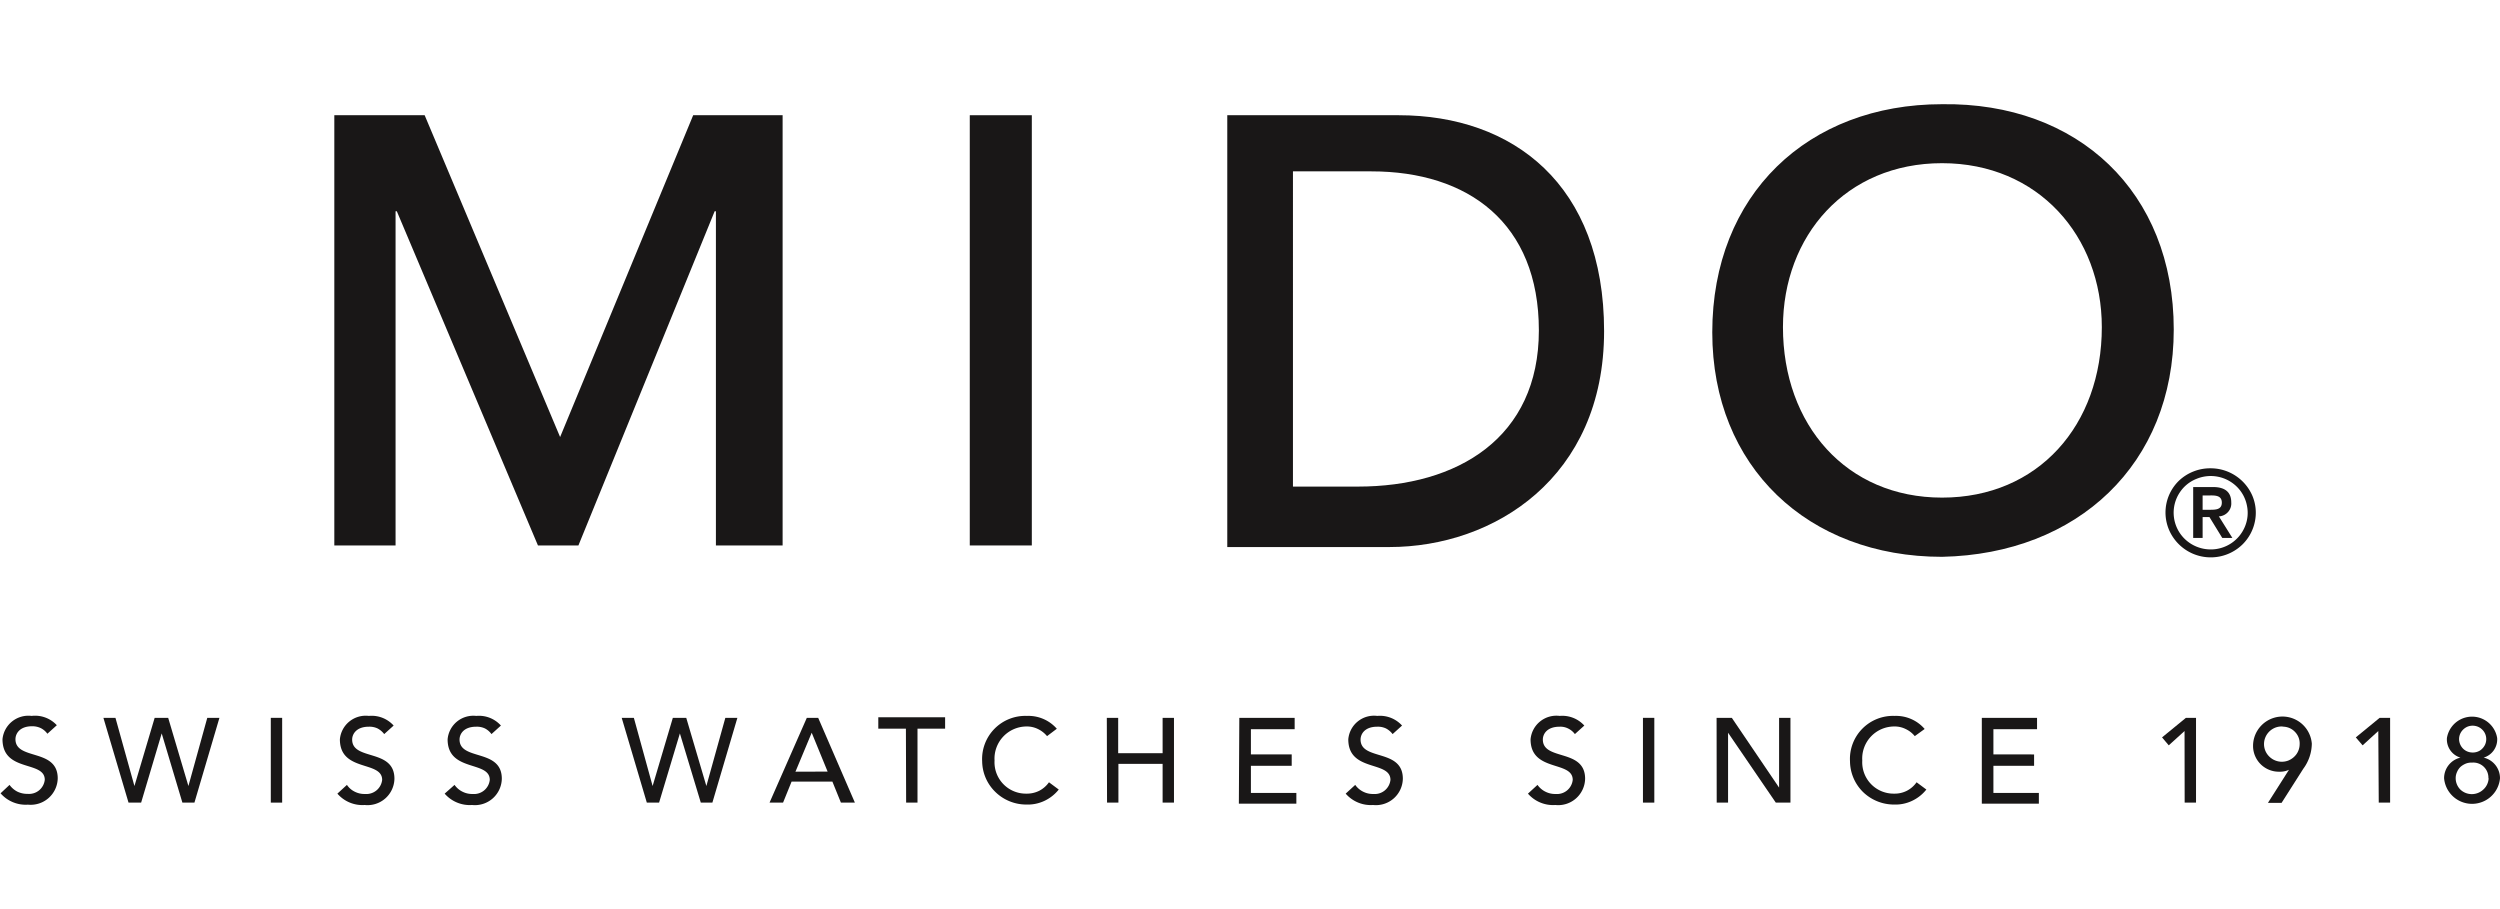
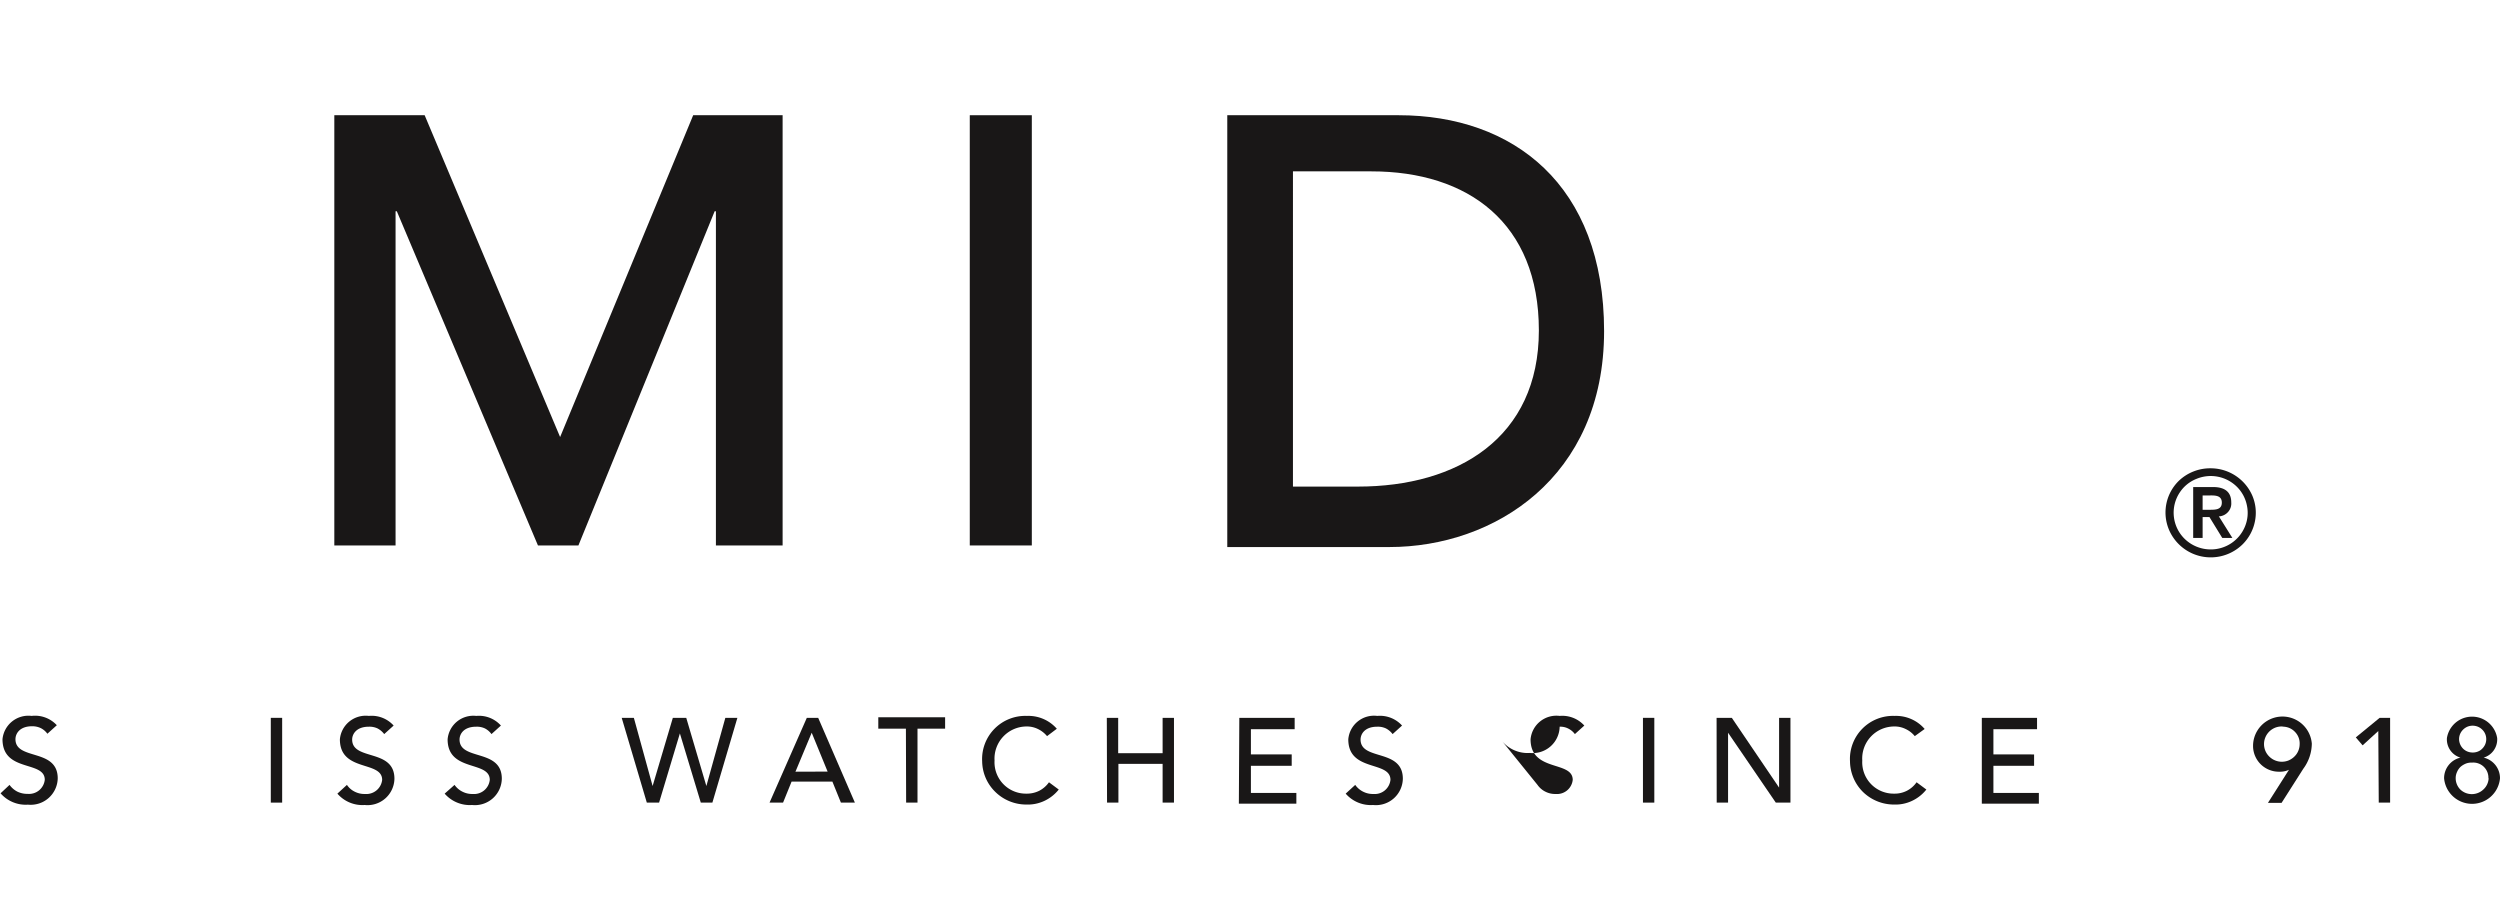
<svg xmlns="http://www.w3.org/2000/svg" viewBox="0 0 220 80">
  <defs>
    <style>.cls-1{fill:none;}.cls-2{fill:#191717;}</style>
  </defs>
  <g id="Layer_2" data-name="Layer 2">
    <g id="Layer_1-2" data-name="Layer 1">
      <rect class="cls-1" width="220" height="80" />
      <path class="cls-2" d="M.84,69.07a1.93,1.93,0,0,0,.7.6,2,2,0,0,0,.9.19,1.39,1.39,0,0,0,1.5-1.24C3.94,66.9.22,68,.22,65.05A2.29,2.29,0,0,1,2.78,63,2.6,2.6,0,0,1,5,63.82l-.83.75a1.6,1.6,0,0,0-.59-.5,1.74,1.74,0,0,0-.75-.16c-1.13,0-1.47.68-1.47,1.14,0,1.89,3.72.77,3.72,3.45a2.38,2.38,0,0,1-2.62,2.31,2.93,2.93,0,0,1-2.41-1Z" />
-       <path class="cls-2" d="M9.1,63.17h1.06l1.67,6h0l1.78-6H14.8l1.78,6h0l1.66-6h1.07l-2.2,7.46H16.05l-1.82-6.09h0l-1.81,6.09H11.31Z" />
      <path class="cls-2" d="M23.83,63.17h1v7.46h-1Z" />
      <path class="cls-2" d="M30.53,69.07a1.74,1.74,0,0,0,.69.6,1.88,1.88,0,0,0,.9.2,1.4,1.4,0,0,0,1.51-1.24c0-1.72-3.72-.66-3.72-3.57A2.28,2.28,0,0,1,32.46,63a2.6,2.6,0,0,1,2.18.85l-.83.75a1.77,1.77,0,0,0-.59-.5,1.67,1.67,0,0,0-.76-.15c-1.12,0-1.47.67-1.47,1.13,0,1.89,3.72.77,3.72,3.45a2.37,2.37,0,0,1-2.62,2.31,2.91,2.91,0,0,1-2.4-1Z" />
      <path class="cls-2" d="M40,69.07a1.84,1.84,0,0,0,.7.6,1.88,1.88,0,0,0,.9.2,1.39,1.39,0,0,0,1.5-1.24c0-1.72-3.71-.66-3.71-3.57A2.27,2.27,0,0,1,41.91,63a2.59,2.59,0,0,1,2.17.85l-.83.75a1.65,1.65,0,0,0-.58-.5,1.67,1.67,0,0,0-.76-.15c-1.13,0-1.47.67-1.47,1.13,0,1.89,3.72.77,3.72,3.45a2.37,2.37,0,0,1-2.62,2.31,2.93,2.93,0,0,1-2.41-1Z" />
      <path class="cls-2" d="M54.71,63.17h1.07l1.65,6h0l1.78-6h1.18l1.77,6h0l1.67-6h1.06l-2.2,7.46H61.67l-1.84-6.09h0L58,70.63H56.92Z" />
      <path class="cls-2" d="M71,63.17H72l3.23,7.46H74l-.75-1.85H69.66l-.75,1.85H67.72Zm1.83,4.73-1.4-3.42h0L70,67.91Z" />
      <path class="cls-2" d="M79.72,64.12H77.29v-1h5.88v1H80.74v6.51h-1Z" />
      <path class="cls-2" d="M92.14,64.78a2.37,2.37,0,0,0-.81-.63,2.19,2.19,0,0,0-1-.22,2.83,2.83,0,0,0-2.81,3,2.76,2.76,0,0,0,2.81,2.91,2.42,2.42,0,0,0,1.12-.25,2.39,2.39,0,0,0,.86-.75l.86.64a3.53,3.53,0,0,1-1.27,1,3.42,3.42,0,0,1-1.58.32,3.89,3.89,0,0,1-2.74-1.12A3.82,3.82,0,0,1,86.43,67v0a3.8,3.8,0,0,1,3.94-4A3.32,3.32,0,0,1,93,64.13Z" />
      <path class="cls-2" d="M97.4,63.17h1v3.11h3.91V63.17h1v7.46h-1V67.22H98.42v3.41h-1Z" />
      <path class="cls-2" d="M109.06,63.17h4.87v1h-3.85v2.22h3.59v1h-3.59v2.39h4v.94h-5.06Z" />
      <path class="cls-2" d="M119.26,69.07a1.84,1.84,0,0,0,.7.6,1.88,1.88,0,0,0,.9.2,1.39,1.39,0,0,0,1.5-1.24c0-1.72-3.71-.66-3.71-3.57A2.27,2.27,0,0,1,121.2,63a2.62,2.62,0,0,1,2.18.85l-.83.75a1.77,1.77,0,0,0-.59-.5,1.67,1.67,0,0,0-.76-.15c-1.13,0-1.47.67-1.47,1.13,0,1.89,3.72.77,3.72,3.45a2.37,2.37,0,0,1-2.62,2.31,2.93,2.93,0,0,1-2.41-1Z" />
-       <path class="cls-2" d="M135.3,69.07a1.84,1.84,0,0,0,.7.6,1.88,1.88,0,0,0,.9.2,1.39,1.39,0,0,0,1.5-1.24c0-1.72-3.71-.66-3.71-3.57A2.28,2.28,0,0,1,137.25,63a2.62,2.62,0,0,1,2.17.85l-.83.75a1.63,1.63,0,0,0-.59-.49,1.52,1.52,0,0,0-.75-.16c-1.14,0-1.48.67-1.48,1.13,0,1.89,3.72.77,3.72,3.45a2.37,2.37,0,0,1-2.62,2.31,2.93,2.93,0,0,1-2.41-1Z" />
+       <path class="cls-2" d="M135.3,69.07a1.84,1.84,0,0,0,.7.6,1.88,1.88,0,0,0,.9.2,1.39,1.39,0,0,0,1.5-1.24c0-1.72-3.71-.66-3.71-3.57A2.28,2.28,0,0,1,137.25,63a2.62,2.62,0,0,1,2.17.85l-.83.75a1.63,1.63,0,0,0-.59-.49,1.52,1.52,0,0,0-.75-.16a2.37,2.37,0,0,1-2.62,2.31,2.93,2.93,0,0,1-2.41-1Z" />
      <path class="cls-2" d="M144.58,63.17h1v7.46h-1Z" />
      <path class="cls-2" d="M151.06,63.17h1.34l4.16,6.14h0V63.17h1v7.46h-1.29l-4.2-6.15h0v6.15h-1Z" />
      <path class="cls-2" d="M168.5,64.78a2.28,2.28,0,0,0-.81-.63,2.15,2.15,0,0,0-1-.22,2.82,2.82,0,0,0-2.81,3,2.76,2.76,0,0,0,2.81,2.91,2.35,2.35,0,0,0,1.11-.25,2.39,2.39,0,0,0,.86-.75l.86.64a3.53,3.53,0,0,1-1.27,1,3.4,3.4,0,0,1-1.57.32,3.91,3.91,0,0,1-2.75-1.12A3.85,3.85,0,0,1,162.8,67v0a3.79,3.79,0,0,1,3.93-4,3.32,3.32,0,0,1,2.64,1.15Z" />
      <path class="cls-2" d="M174.4,63.17h4.86v1h-3.84v2.22H179v1h-3.58v2.39h4v.94H174.4Z" />
-       <path class="cls-2" d="M192.24,64.33l-1.39,1.26-.59-.7,2.1-1.72h.89v7.46h-1Z" />
      <path class="cls-2" d="M201.43,67.74h0a1.85,1.85,0,0,1-.83.17,2.27,2.27,0,0,1-2.33-2.19v-.17a2.59,2.59,0,0,1,5.17-.11,3.79,3.79,0,0,1-.75,2.21l-1.91,3h-1.2Zm-.61-3.81a1.53,1.53,0,0,0-.88.25,1.56,1.56,0,0,0-.58.69,1.53,1.53,0,0,0,.32,1.69,1.57,1.57,0,0,0,1.71.36,1.64,1.64,0,0,0,.71-.57,1.54,1.54,0,0,0,.27-.86v0a1.44,1.44,0,0,0-.39-1.06,1.47,1.47,0,0,0-1-.48Z" />
      <path class="cls-2" d="M209.29,64.33l-1.38,1.26-.6-.7,2.1-1.72h.92v7.46h-1Z" />
      <path class="cls-2" d="M215.08,68.49a1.86,1.86,0,0,1,1.44-1.82v0a1.67,1.67,0,0,1-1.19-1.73,2.24,2.24,0,0,1,4.42,0,1.67,1.67,0,0,1-1.19,1.73v0A1.86,1.86,0,0,1,220,68.49a2.47,2.47,0,0,1-4.92,0Zm3.9,0a1.33,1.33,0,0,0-1.44-1.38,1.37,1.37,0,0,0-.53.08,1.72,1.72,0,0,0-.47.28,1.35,1.35,0,0,0-.31.44,1.33,1.33,0,0,0-.13.52v.06a1.42,1.42,0,0,0,.42,1,1.47,1.47,0,0,0,2,0A1.42,1.42,0,0,0,219,68.49Zm-1.44-2.27a1.2,1.2,0,0,0,.69-.17,1.25,1.25,0,0,0,.46-.53,1.17,1.17,0,0,0,.08-.69,1.14,1.14,0,0,0-.33-.62,1.17,1.17,0,0,0-.63-.33,1.21,1.21,0,0,0-.7.08,1.25,1.25,0,0,0-.53.46,1.16,1.16,0,0,0-.18.68,1.22,1.22,0,0,0,.35.78A1.17,1.17,0,0,0,217.54,66.22Z" />
      <path class="cls-2" d="M29.42,10.14h7.95L49.29,38.46,61,10.14h7.87V48H63V18.59h-.11L50.9,48H47.34L34.92,18.59h-.11V48H29.42Z" />
      <path class="cls-2" d="M85.34,10.14H90.8V48H85.34Z" />
      <path class="cls-2" d="M108,10.14h15.08c10.06,0,18.08,6.1,18.08,19s-9.7,19-18.89,19H108Zm11.5,32.68c8.77,0,15.92-4.29,15.92-13.74s-6.21-14-14.74-14h-6.9V42.82Z" />
-       <path class="cls-2" d="M170.9,9.17C182.85,9,191.29,16.88,191.29,29c0,11.83-8.44,19.75-20.39,20-11.79,0-20.22-7.92-20.22-19.75C150.68,17.11,159.1,9.17,170.9,9.17Zm0,34.62c8.47,0,14.06-6.38,14.06-15,0-8-5.59-14.43-14.06-14.43s-14,6.39-14,14.43c0,8.61,5.59,15,14,15Z" />
      <path class="cls-2" d="M194.55,41.21a4,4,0,0,1,3.66,2.42,3.84,3.84,0,0,1,.22,2.27,3.93,3.93,0,0,1-1.08,2,4,4,0,0,1-4.32.85,4,4,0,0,1-1.78-1.44,3.9,3.9,0,0,1,.49-5A4,4,0,0,1,194.55,41.21Zm0,7.14a3.25,3.25,0,0,0,3-2,3.13,3.13,0,0,0,.18-1.86,3.18,3.18,0,0,0-.89-1.66,3.27,3.27,0,0,0-3.55-.69,3.14,3.14,0,0,0-1.46,1.18,3.22,3.22,0,0,0,.4,4.08A3.29,3.29,0,0,0,194.55,48.35ZM193,42.86h1.75c1.09,0,1.6.48,1.6,1.35a1.11,1.11,0,0,1-.26.82,1.16,1.16,0,0,1-.78.41h-.05l1.19,1.9h-.89l-1.13-1.84h-.6v1.84H193Zm.83,2h.61c.52,0,1.08,0,1.08-.63s-.57-.64-1.08-.63h-.61Z" />
    </g>
  </g>
</svg>